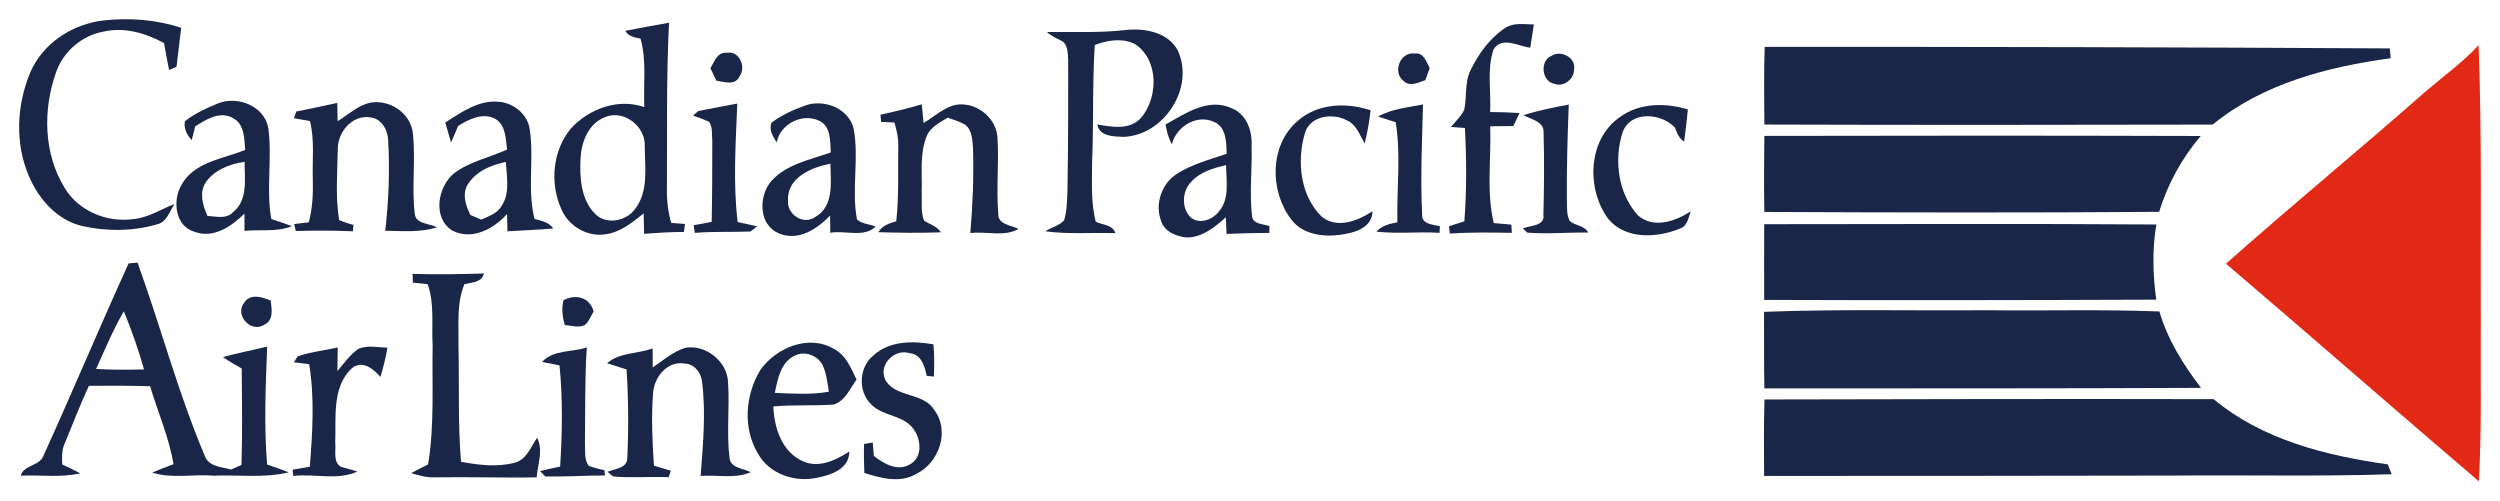
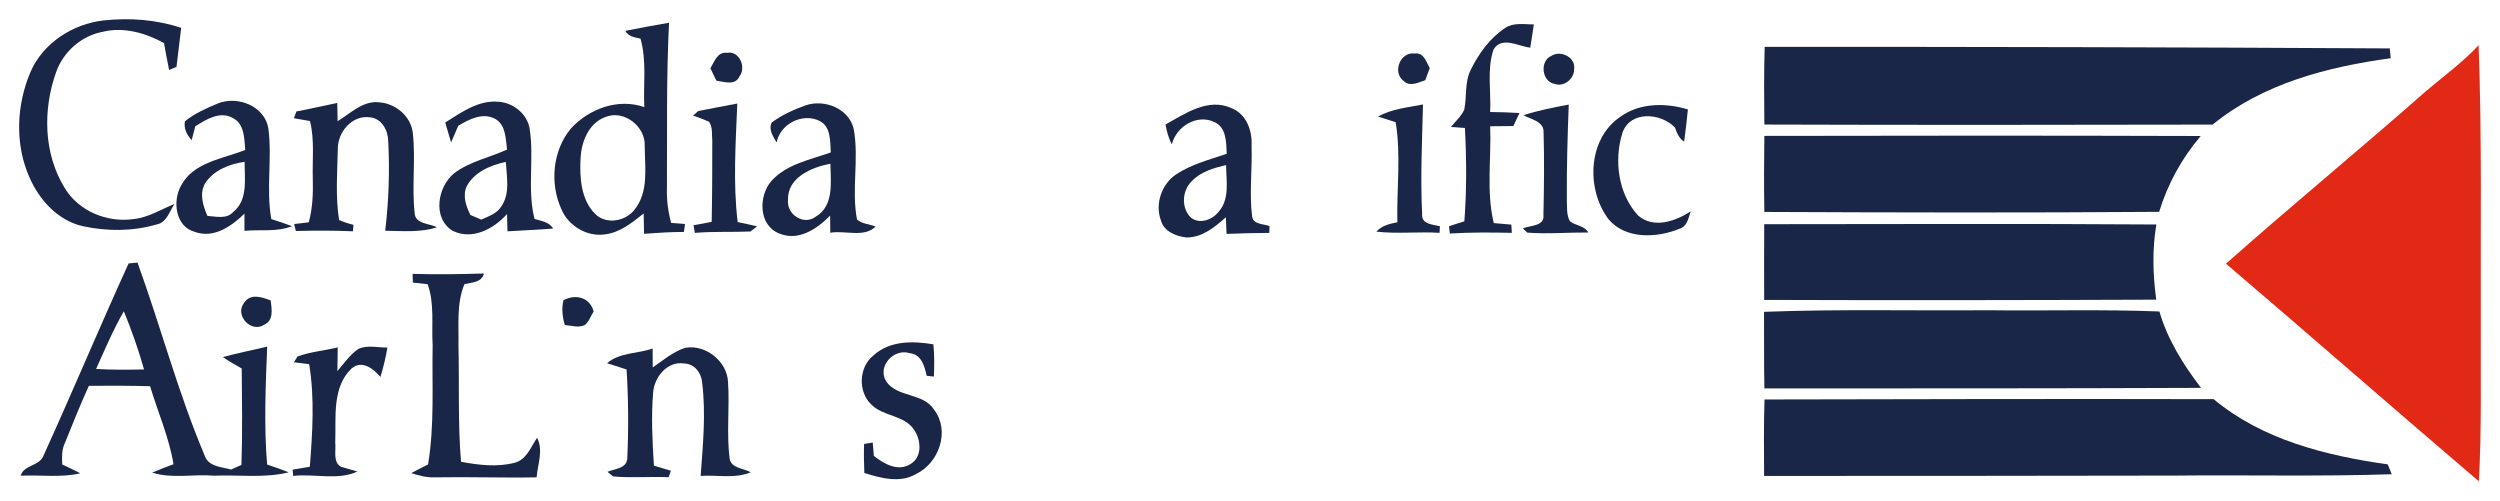
<svg xmlns="http://www.w3.org/2000/svg" version="1.1" id="Layer_1" x="0px" y="0px" width="152.333px" height="30.5px" viewBox="0 0 152.333 30.5" enable-background="new 0 0 152.333 30.5" xml:space="preserve">
  <g id="_x23_1a2647ff">
    <path fill="#1A2647" d="M1.851,4.402C2.609,2.632,4.427,1.457,6.31,1.245c1.584-0.173,3.217-0.05,4.731,0.452   c-0.095,0.791-0.194,1.584-0.287,2.375c-0.11,0.049-0.339,0.145-0.45,0.193c-0.111-0.545-0.212-1.094-0.311-1.642   C8.869,2.011,7.544,1.623,6.267,1.936C4.968,2.174,3.851,3.156,3.419,4.398c-0.812,2.277-0.771,4.957,0.521,7.051   c0.836,1.412,2.578,2.125,4.178,1.902c0.91-0.084,1.686-0.596,2.514-0.924c-0.305,0.45-0.475,1.141-1.097,1.252   c-1.448,0.422-3.011,0.424-4.479,0.104c-1.525-0.334-2.671-1.606-3.269-2.995C0.898,8.777,1.002,6.406,1.851,4.402z" />
    <path fill="#1A2647" d="M91.708,1.708c0.52-0.353,1.168-0.22,1.755-0.218c-0.065,0.474-0.151,0.945-0.22,1.416   c-0.725-0.09-1.748-0.719-2.239,0.115c-0.411,1.213-0.14,2.543-0.204,3.805c0.596,0.005,1.191,0.022,1.787,0.062   c-0.094,0.199-0.281,0.595-0.375,0.793c-0.471,0-0.941,0.005-1.409,0.013c0.074,1.963-0.249,3.976,0.218,5.899   c0.354,0.028,0.711,0.062,1.07,0.093c0.008,0.125,0.021,0.375,0.03,0.502c-1.259-0.026-2.521-0.037-3.78,0.041   c-0.011-0.113-0.033-0.336-0.047-0.447c0.312-0.096,0.623-0.194,0.934-0.297c0.146-1.891,0.133-3.793,0.033-5.688   c-0.212-0.016-0.639-0.047-0.851-0.062c0.276-0.34,0.626-0.644,0.81-1.049c0.168-0.802,0.016-1.674,0.395-2.429   C90.101,3.27,90.777,2.326,91.708,1.708z" />
    <path fill="#1A2647" d="M38.105,1.879c0.885-0.18,1.774-0.336,2.662-0.494c-0.17,3.35-0.109,6.703-0.129,10.057   c-0.025,0.723,0.069,1.44,0.256,2.14c0.211,0.016,0.633,0.049,0.846,0.065c-0.016,0.121-0.047,0.364-0.065,0.485   c-0.812,0.003-1.622,0.052-2.431,0.114c-0.01-0.414-0.018-0.827-0.023-1.241c-0.707,0.563-1.461,1.183-2.396,1.28   c-1.078,0.142-2.186-0.527-2.609-1.518c-0.727-1.578-0.553-3.582,0.568-4.935c1.107-1.208,2.879-1.862,4.475-1.306   c-0.064-1.39,0.155-2.813-0.23-4.172C38.679,2.277,38.287,2.23,38.105,1.879 M36.873,7.136c-1.01,0.375-1.446,1.505-1.497,2.503   c-0.062,1.166,0.015,2.521,0.89,3.398c0.68,0.675,1.875,0.449,2.416-0.285c0.857-1.083,0.609-2.553,0.604-3.833   C39.353,7.711,38.021,6.658,36.873,7.136z" />
-     <path fill="#1A2647" d="M63.791,1.949c1.611-0.019,3.225,0.066,4.833-0.123c1.147-0.121,2.573,0.146,3.151,1.268   c1.033,2.286-0.869,5.176-3.344,5.247c-0.576-0.03-1.447-0.022-1.57-0.758c0.897,0.157,1.992,0.362,2.678-0.416   c1.045-1.244,1.076-3.522-0.377-4.478c-0.766-0.396-1.682-0.24-2.455,0.055c-0.152,2.376-0.059,4.764-0.163,7.143   c0.002,1.205-0.083,2.441,0.222,3.621c0.418,0.212,1.021,0.171,1.2,0.698c-1.428-0.042-2.862,0.077-4.276-0.111   c0.365-0.239,0.848-0.336,1.147-0.669c0.181-0.562,0.171-1.158,0.205-1.743c0.046-2.663,0.052-5.327,0.046-7.991   c-0.023-0.385-0.005-0.838-0.292-1.138C64.458,2.357,64.078,2.223,63.791,1.949z" />
    <path fill="#1A2647" d="M107.508,7.589c-0.016-1.578-0.028-3.155,0.019-4.733c12.697-0.007,25.393,0.021,38.091,0.094   c0.013,0.146,0.04,0.447,0.055,0.598c-3.836,0.52-7.8,1.546-10.849,4.044C125.716,7.611,116.611,7.62,107.508,7.589z" />
    <path fill="#1A2647" d="M43.289,4.16c0.242-0.403,0.419-1.016,1.014-0.941c0.748-0.146,1.188,0.891,0.752,1.439   c-0.25,0.574-0.933,0.326-1.404,0.257C43.529,4.664,43.408,4.411,43.289,4.16z" />
    <path fill="#1A2647" d="M85.533,4.938c-0.713-0.524-0.215-1.814,0.688-1.676c0.533-0.08,0.698,0.53,0.897,0.891   c-0.067,0.184-0.204,0.551-0.271,0.733C86.431,5.021,85.916,5.308,85.533,4.938z" />
    <path fill="#1A2647" d="M94.531,3.404c0.57-0.375,1.521,0.105,1.382,0.832c0.014,0.571-0.636,1.09-1.188,0.873   C93.937,4.977,93.808,3.71,94.531,3.404z" />
    <path fill="#1A2647" d="M11.267,7.393c0.601-0.486,1.316-0.805,2.025-1.095c1.197-0.479,2.848,0.173,3.061,1.534   c0.239,1.828-0.146,3.693,0.178,5.516c0.421,0.135,0.841,0.276,1.257,0.432c-0.913,0.377-1.933,0.189-2.892,0.287   c0-0.261,0-0.785,0-1.049c-0.789,0.771-1.883,1.538-3.039,1.106c-1.185-0.329-1.357-1.901-0.812-2.837   c0.763-1.417,2.54-1.604,3.897-2.151c-0.058-0.68-0.039-1.585-0.75-1.942c-0.783-0.451-1.633,0.084-2.295,0.504   c-0.054,0.209-0.162,0.632-0.217,0.842C11.394,8.225,11.185,7.832,11.267,7.393 M12.496,11.171   c-0.359,0.64-0.129,1.366,0.143,1.985c0.524,0.031,1.166,0.215,1.569-0.237c0.921-0.739,0.688-2.024,0.698-3.058   C13.986,9.986,13.023,10.365,12.496,11.171z" />
    <path fill="#1A2647" d="M20.572,7.384c0.793-0.481,1.56-1.28,2.564-1.146c0.988,0.08,1.901,0.855,2.018,1.856   c0.181,1.624-0.069,3.265,0.113,4.888c0.028,0.681,0.897,0.619,1.355,0.869c-1.02,0.326-2.098,0.223-3.15,0.209   c0.215-1.814,0.282-3.65,0.182-5.477c-0.01-0.652-0.406-1.376-1.117-1.434c-1.079-0.154-1.963,0.902-1.953,1.922   c-0.031,1.439-0.15,2.906,0.078,4.336c0.281,0.123,0.574,0.221,0.876,0.293c-0.009,0.099-0.026,0.295-0.034,0.393   c-1.159-0.049-2.316-0.049-3.477-0.018c-0.025-0.106-0.078-0.318-0.104-0.422c0.223-0.027,0.667-0.082,0.891-0.107   c0.234-0.855,0.269-1.746,0.246-2.628c-0.039-1.183,0.121-2.384-0.174-3.543c-0.326-0.06-0.652-0.114-0.978-0.17   c0.038-0.104,0.114-0.312,0.153-0.414c0.832-0.153,1.66-0.349,2.489-0.519C20.56,6.552,20.566,7.105,20.572,7.384z" />
    <path fill="#1A2647" d="M27.13,7.465c0.975-0.616,2.021-1.374,3.238-1.266c0.912,0.058,1.779,0.75,1.91,1.677   c0.275,1.813-0.162,3.68,0.293,5.467c0.416,0.119,0.887,0.185,1.138,0.582c-0.929,0.078-1.86,0.111-2.788,0.17   c-0.008-0.264-0.021-0.789-0.025-1.052c-0.814,0.902-2.125,1.619-3.324,1.014c-1.241-0.766-0.91-2.687,0.107-3.507   c0.951-0.711,2.148-0.952,3.217-1.435c-0.084-0.645-0.07-1.482-0.701-1.862c-0.764-0.424-1.614,0.008-2.278,0.417   c-0.14,0.339-0.282,0.675-0.433,1.009C27.361,8.273,27.245,7.867,27.13,7.465 M28.441,11.344c-0.269,0.587-0.045,1.215,0.224,1.756   c0.166,0.07,0.496,0.213,0.662,0.282c0.437-0.205,0.944-0.36,1.213-0.794c0.556-0.794,0.334-1.818,0.282-2.721   C29.896,10.061,28.915,10.47,28.441,11.344z" />
    <path fill="#1A2647" d="M49.079,6.422c1.146-0.4,2.653,0.184,2.94,1.436c0.336,1.818-0.147,3.701,0.201,5.517   c0.309,0.278,0.764,0.276,1.133,0.429c-0.701,0.703-1.867,0.212-2.762,0.38c-0.008-0.349-0.01-0.7-0.008-1.05   c-0.789,0.816-1.947,1.59-3.116,1.086c-1.254-0.5-1.254-2.275-0.471-3.184c0.926-1.037,2.372-1.301,3.626-1.749   c-0.044-0.667,0.021-1.558-0.676-1.916c-1.028-0.517-2.409,0.166-2.621,1.309c-0.215-0.354-0.508-0.789-0.305-1.213   C47.64,7.009,48.355,6.679,49.079,6.422 M48.015,12.208c-0.078,0.86,0.959,1.546,1.678,1.001c1.142-0.657,0.924-2.126,0.906-3.235   C49.457,10.193,47.958,10.809,48.015,12.208z" />
-     <path fill="#1A2647" d="M53.648,6.99c0.846-0.184,1.688-0.385,2.519-0.633c0.034,0.381,0.069,0.758,0.108,1.135   c0.785-0.446,1.525-1.256,2.514-1.119c0.999,0.096,1.908,0.949,1.986,1.963c0.11,1.554-0.078,3.113,0.052,4.667   c-0.044,0.692,0.791,0.711,1.235,0.946c-0.873,0.505-1.976,0.125-2.939,0.254c0.15-1.697,0.214-3.401,0.17-5.104   c-0.042-0.52-0.039-1.156-0.491-1.51c-0.331-0.184-0.7-0.29-1.053-0.419c-0.483,0.297-1.058,0.565-1.283,1.13   c-0.438,1.073-0.266,2.264-0.303,3.393c0.03,0.584-0.075,1.207,0.147,1.76c0.354,0.217,0.785,0.333,1.023,0.703   c-1.27,0.047-2.542,0.031-3.812-0.008c0.235-0.406,0.668-0.545,1.09-0.664c0.172-1.533,0.098-3.078,0.123-4.613   c0.017-0.481-0.105-0.947-0.232-1.404c-0.204-0.01-0.609-0.027-0.812-0.039C53.681,7.32,53.658,7.104,53.648,6.99z" />
    <path fill="#1A2647" d="M71.021,7.586c1.197-0.669,2.604-1.646,4.02-0.995c0.911,0.358,1.271,1.373,1.221,2.286   c0.047,1.439-0.145,2.893,0.034,4.327c0.083,0.483,0.698,0.432,1.058,0.573c-0.002,0.104-0.008,0.311-0.011,0.414   c-0.868,0.008-1.737,0.023-2.606,0.061c-0.01-0.253-0.031-0.76-0.041-1.014c-0.672,0.6-1.443,1.24-2.397,1.232   c-0.626-0.066-1.366-0.357-1.554-1.021c-0.383-1.006,0.031-2.233,0.923-2.826c0.935-0.615,2.033-0.896,3.08-1.251   c-0.031-0.688-0.011-1.604-0.752-1.935c-1.058-0.504-2.32,0.264-2.591,1.357C71.199,8.417,71.093,8.005,71.021,7.586    M72.615,11.047c-0.588,0.557-0.649,1.619-0.067,2.195c0.517,0.447,1.312,0.16,1.696-0.325c0.706-0.778,0.471-1.909,0.465-2.863   C73.957,10.24,73.161,10.457,72.615,11.047z" />
    <path fill="#1A2647" d="M42.548,6.764c0.794-0.146,1.58-0.314,2.377-0.455c-0.093,2.402-0.267,4.826,0.023,7.221   c0.394,0.082,0.789,0.168,1.182,0.261c-0.102,0.077-0.3,0.235-0.4,0.315c-1.131,0.047-2.264-0.011-3.392,0.084   c-0.019-0.115-0.058-0.349-0.075-0.465c0.367-0.063,0.734-0.134,1.102-0.209c0.035-1.64,0.035-3.279,0.037-4.921   c-0.039-0.391,0.041-0.838-0.199-1.179c-0.318-0.137-0.645-0.262-0.973-0.373C42.31,6.973,42.468,6.834,42.548,6.764z" />
-     <path fill="#1A2647" d="M79.039,7.395c1.205-1.089,2.99-1.18,4.475-0.672c-0.078,0.678-0.189,1.35-0.359,2.01   C82.843,8.23,82.65,7.576,82.06,7.328c-0.858-0.461-2.244-0.271-2.547,0.783c-0.503,1.703-0.293,3.814,1.033,5.101   c0.962,0.752,2.188,0.235,3.09-0.339c-0.046,1.072-1.174,1.326-2.039,1.443c-1.039,0.129-2.273-0.055-2.931-0.963   C77.363,11.639,77.353,8.869,79.039,7.395z" />
    <path fill="#1A2647" d="M83.969,7.104c0.837-0.477,1.813-0.552,2.739-0.74c-0.055,2.224-0.163,4.455-0.053,6.678   c-0.059,0.628,0.656,0.636,1.082,0.742c-0.006,0.101-0.014,0.303-0.02,0.404c-1.285-0.082-2.576,0.074-3.854-0.074   c0.339-0.369,0.812-0.48,1.283-0.568c-0.047-2.033,0.229-4.083-0.102-6.098C84.687,7.336,84.328,7.222,83.969,7.104z" />
    <path fill="#1A2647" d="M92.831,7.018c0.899-0.287,1.831-0.474,2.759-0.646c-0.076,1.945-0.132,3.89-0.117,5.834   c0.021,0.416-0.027,0.861,0.17,1.246c0.322,0.318,0.901,0.27,1.133,0.714c-1.236-0.009-2.482,0.104-3.713,0.008   c-0.067-0.063-0.203-0.194-0.271-0.256c0.438-0.197,1.353-0.114,1.254-0.843c0.039-1.67,0.058-3.344,0.009-5.014   C94.086,7.384,93.269,7.277,92.831,7.018z" />
    <path fill="#1A2647" d="M98.724,7.121c1.193-0.864,2.76-0.861,4.125-0.455c-0.068,0.654-0.136,1.311-0.229,1.963   c-0.312-0.189-0.439-0.525-0.557-0.852c-0.847-0.904-2.722-1.049-3.197,0.301c-0.534,1.676-0.272,3.727,0.947,5.053   c0.953,0.822,2.271,0.352,3.209-0.251c-0.143,0.383-0.199,0.897-0.65,1.045c-1.381,0.577-3.299,0.683-4.354-0.56   C96.642,11.548,96.732,8.479,98.724,7.121z" />
    <path fill="#1A2647" d="M107.508,12.914c-0.028-1.544-0.022-3.088,0-4.633c8.862-0.022,17.726-0.021,26.589,0.006   c-1.152,1.35-2.014,2.925-2.533,4.621C123.547,12.968,115.529,12.951,107.508,12.914z" />
    <path fill="#1A2647" d="M107.499,13.661c7.965-0.003,15.931-0.039,23.896,0.018c-0.261,1.519-0.215,3.06-0.008,4.58   c-7.965,0.031-15.928,0.044-23.891,0.015C107.499,16.734,107.486,15.197,107.499,13.661z" />
    <path fill="#1A2647" d="M2.661,27.738c1.764-3.875,3.409-7.812,5.175-11.687c0.134-0.013,0.406-0.036,0.543-0.049   c1.415,3.897,2.473,7.933,4.091,11.754c0.228,0.687,1.029,0.692,1.611,0.854c0.157-0.07,0.474-0.211,0.631-0.279   c0.067-1.961,0.034-3.922,0.017-5.878c-0.392-0.216-0.781-0.44-1.148-0.696c0.893-0.248,1.803-0.416,2.699-0.639   c-0.092,2.393-0.203,4.8-0.004,7.188c0.444,0.147,0.884,0.304,1.32,0.474c-1.488,0.369-3.051,0.143-4.574,0.205   c-1.248-0.108-2.537,0.201-3.748-0.189c0.428-0.182,0.861-0.346,1.299-0.509c-0.271-1.64-0.952-3.171-1.428-4.753   c-1.242-0.037-2.485-0.034-3.728-0.026c-0.528,1.146-0.985,2.322-1.464,3.488c-0.196,0.409-0.184,0.864-0.158,1.307   c0.37,0.17,0.734,0.353,1.098,0.537c-1.189,0.282-2.42,0.083-3.632,0.147C1.445,28.312,2.431,28.414,2.661,27.738 M5.855,22.48   c0.973,0.062,1.946,0.051,2.922,0.03c-0.34-1.205-0.756-2.388-1.231-3.543C6.892,20.093,6.392,21.298,5.855,22.48z" />
    <path fill="#1A2647" d="M25.14,16.688c1.45,0.043,2.898,0.021,4.346-0.023c-0.131,0.559-0.741,0.537-1.187,0.65   c-0.489,1.172-0.336,2.463-0.364,3.699c0.06,2.373-0.043,4.756,0.157,7.124c1.071,0.199,2.201,0.339,3.269,0.058   c0.725-0.188,0.988-0.965,1.365-1.522c0.396,0.767,0.034,1.616-0.027,2.412c-2.069,0.039-4.141-0.038-6.209,0   c-0.491,0.021-0.971-0.111-1.434-0.259c0.34-0.182,0.684-0.356,1.027-0.527c0.4-2.398,0.234-4.852,0.279-7.273   c-0.075-1.236,0.125-2.521-0.305-3.711c-0.226-0.023-0.676-0.072-0.9-0.097C25.152,17.085,25.144,16.818,25.14,16.688z" />
    <path fill="#1A2647" d="M14.873,18.453c0.383-0.596,1.097-0.354,1.622-0.141c0.06,0.516,0.198,1.209-0.396,1.475   C15.301,20.312,14.279,19.208,14.873,18.453z" />
    <path fill="#1A2647" d="M34.334,18.293c0.737-0.396,1.614-0.18,1.839,0.691c-0.181,0.271-0.279,0.613-0.541,0.822   c-0.385,0.188-0.814,0.028-1.215,0C34.269,19.312,34.21,18.8,34.334,18.293z" />
    <path fill="#1A2647" d="M107.488,19.001c4.547-0.173,9.101-0.06,13.652-0.097c3.479,0.045,6.961-0.063,10.439,0.076   c0.502,1.719,1.456,3.242,2.537,4.654c-8.871,0.038-17.738,0.03-26.606,0.033C107.478,22.115,107.499,20.559,107.488,19.001z" />
    <path fill="#1A2647" d="M53.226,21.654c0.988-0.904,2.41-0.885,3.649-0.672c0.063,0.65,0.058,1.309,0.03,1.963   c-0.107-0.012-0.327-0.034-0.437-0.045c-0.132-0.584-0.319-1.309-1.036-1.379c-0.98-0.316-2,0.811-1.431,1.724   c0.683,0.989,2.271,0.678,2.927,1.735c0.975,1.289,0.285,3.234-1.107,3.903c-0.984,0.574-2.143,0.251-3.154-0.062   c-0.025-0.588-0.034-1.178-0.016-1.768c0.132-0.021,0.396-0.064,0.527-0.088c0.018,0.205,0.051,0.613,0.069,0.816   c0.604,0.481,1.479,0.979,2.229,0.496c0.736-0.428,0.653-1.465,0.222-2.086c-0.601-0.918-1.894-0.799-2.622-1.558   C52.269,23.848,52.33,22.363,53.226,21.654z" />
-     <path fill="#1A2647" d="M46.336,22.536c0.957-1.345,2.938-2.183,4.461-1.282c0.745,0.367,1.054,1.174,1.397,1.875   c-0.396,0.54-0.691,1.29-1.375,1.518c-1.228,0.096-2.467,0.004-3.694,0.119c0.046,1.297,0.509,2.754,1.782,3.334   c0.98,0.449,2.017-0.053,2.847-0.588c-0.008,1.073-1.12,1.436-1.994,1.604c-1.329,0.287-2.881-0.234-3.562-1.457   C45.247,26.107,45.404,24.055,46.336,22.536 M48.412,21.675c-0.846,0.409-1.026,1.431-1.2,2.263   c1.097,0.045,2.208,0.127,3.294-0.072c-0.096-0.567-0.146-1.16-0.414-1.684C49.761,21.631,48.996,21.365,48.412,21.675z" />
    <path fill="#1A2647" d="M18.125,21.722c0.789-0.286,1.64-0.358,2.454-0.554c-0.01,0.48-0.016,0.965-0.021,1.445   c0.403-0.474,0.766-1.004,1.285-1.357c0.555-0.242,1.18-0.08,1.762-0.074c-0.097,0.604-0.25,1.199-0.422,1.786   c-0.439-0.499-1.104-1.052-1.756-0.522c-1.215,1.16-0.941,3.004-1,4.523c0.059,0.484-0.16,1.186,0.354,1.477   c0.25,0.07,0.748,0.213,0.996,0.283c-1.194,0.565-2.625,0.118-3.912,0.271c-0.008-0.097-0.026-0.287-0.034-0.384   c0.349-0.06,0.698-0.115,1.047-0.176c0.163-2.068,0.3-4.191-0.039-6.248c-0.233-0.027-0.696-0.088-0.929-0.119   C17.965,21.984,18.074,21.811,18.125,21.722z" />
-     <path fill="#1A2647" d="M33.027,22.056c0.686-0.753,1.828-0.585,2.729-0.885c-0.129,1.933-0.088,3.866-0.115,5.801   c0.03,0.468-0.066,1.007,0.231,1.409c0.312,0.116,0.634,0.207,0.962,0.271c0.005,0.08,0.02,0.24,0.025,0.319   c-1.211,0.003-2.424,0.083-3.635,0.06l-0.318-0.324c0.406-0.102,0.816-0.191,1.226-0.279c0.126-2.051,0.166-4.119-0.039-6.165   C33.736,22.197,33.38,22.128,33.027,22.056z" />
    <path fill="#1A2647" d="M36.992,22.131c0.76-0.66,1.863-0.574,2.775-0.893c0.002,0.385,0.004,0.771,0.006,1.152   c0.637-0.439,1.244-0.967,1.994-1.199c1.244-0.213,2.561,0.842,2.596,2.114c0.1,1.536-0.098,3.089,0.092,4.619   c0.083,0.623,0.855,0.601,1.288,0.851c-0.96,0.414-2.04,0.15-3.05,0.224c0.138-1.884,0.324-3.786,0.094-5.663   c-0.039-0.611-0.473-1.184-1.12-1.189c-1.011-0.149-1.79,0.824-1.868,1.754c-0.124,1.486-0.049,2.986,0.047,4.474   c0.346,0.101,0.69,0.204,1.034,0.308c-0.034,0.1-0.101,0.295-0.137,0.395c-1.128-0.053-2.267,0.06-3.388-0.049   c-0.086-0.07-0.25-0.211-0.336-0.279c0.432-0.194,1.176-0.194,1.203-0.823c0.084-1.8,0.071-3.612-0.043-5.415   C37.786,22.384,37.386,22.26,36.992,22.131z" />
    <path fill="#1A2647" d="M107.517,24.341c9.121-0.019,18.243-0.041,27.367-0.019c2.961,2.476,6.863,3.447,10.608,3.974   c0.06,0.149,0.181,0.45,0.243,0.601c-4.404,0.146-8.816,0.035-13.223,0.082c-8.342,0.023-16.682,0.014-25.02,0.021   C107.482,27.447,107.469,25.893,107.517,24.341z" />
  </g>
  <g id="_x23_e12916ff">
    <path fill="#E12916" d="M147.808,5.566c1.084-0.922,2.25-1.766,3.221-2.812c0.211,5.652,0.109,11.312,0.133,16.967   c-0.021,3.202,0.062,6.408-0.118,9.607c-5.157-4.396-10.252-8.865-15.408-13.26C139.644,12.51,143.79,9.109,147.808,5.566z" />
  </g>
</svg>